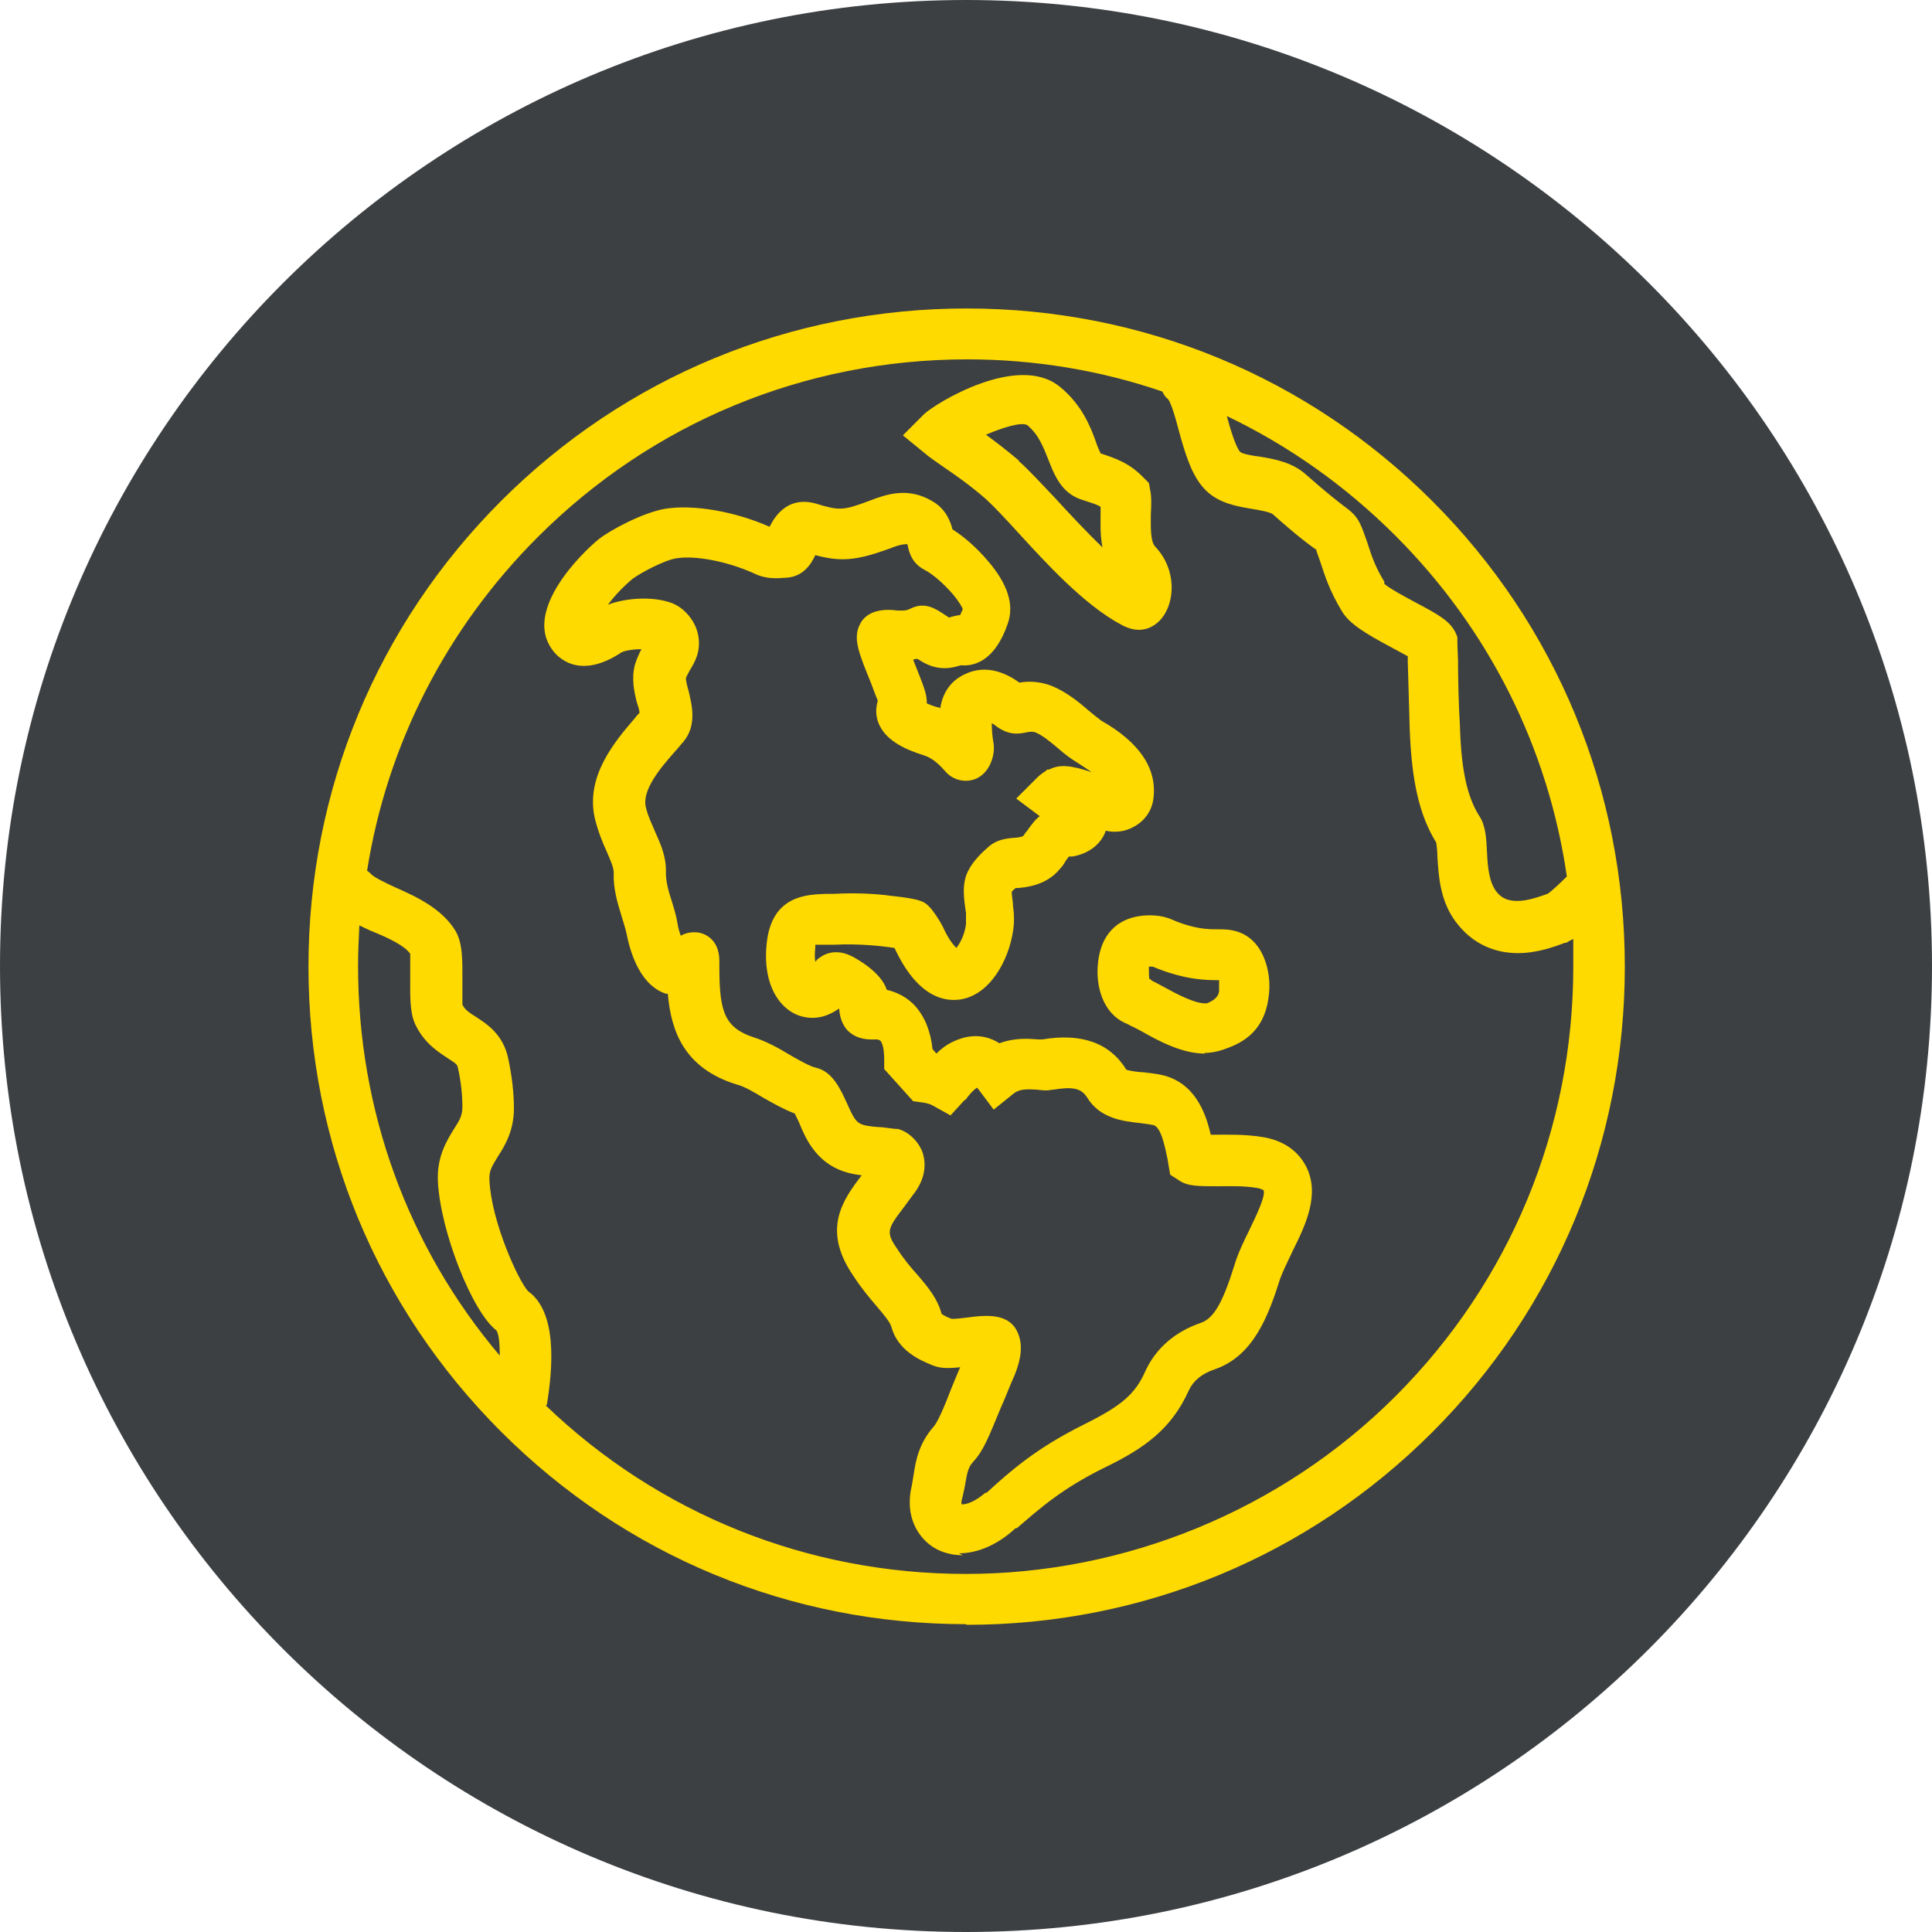
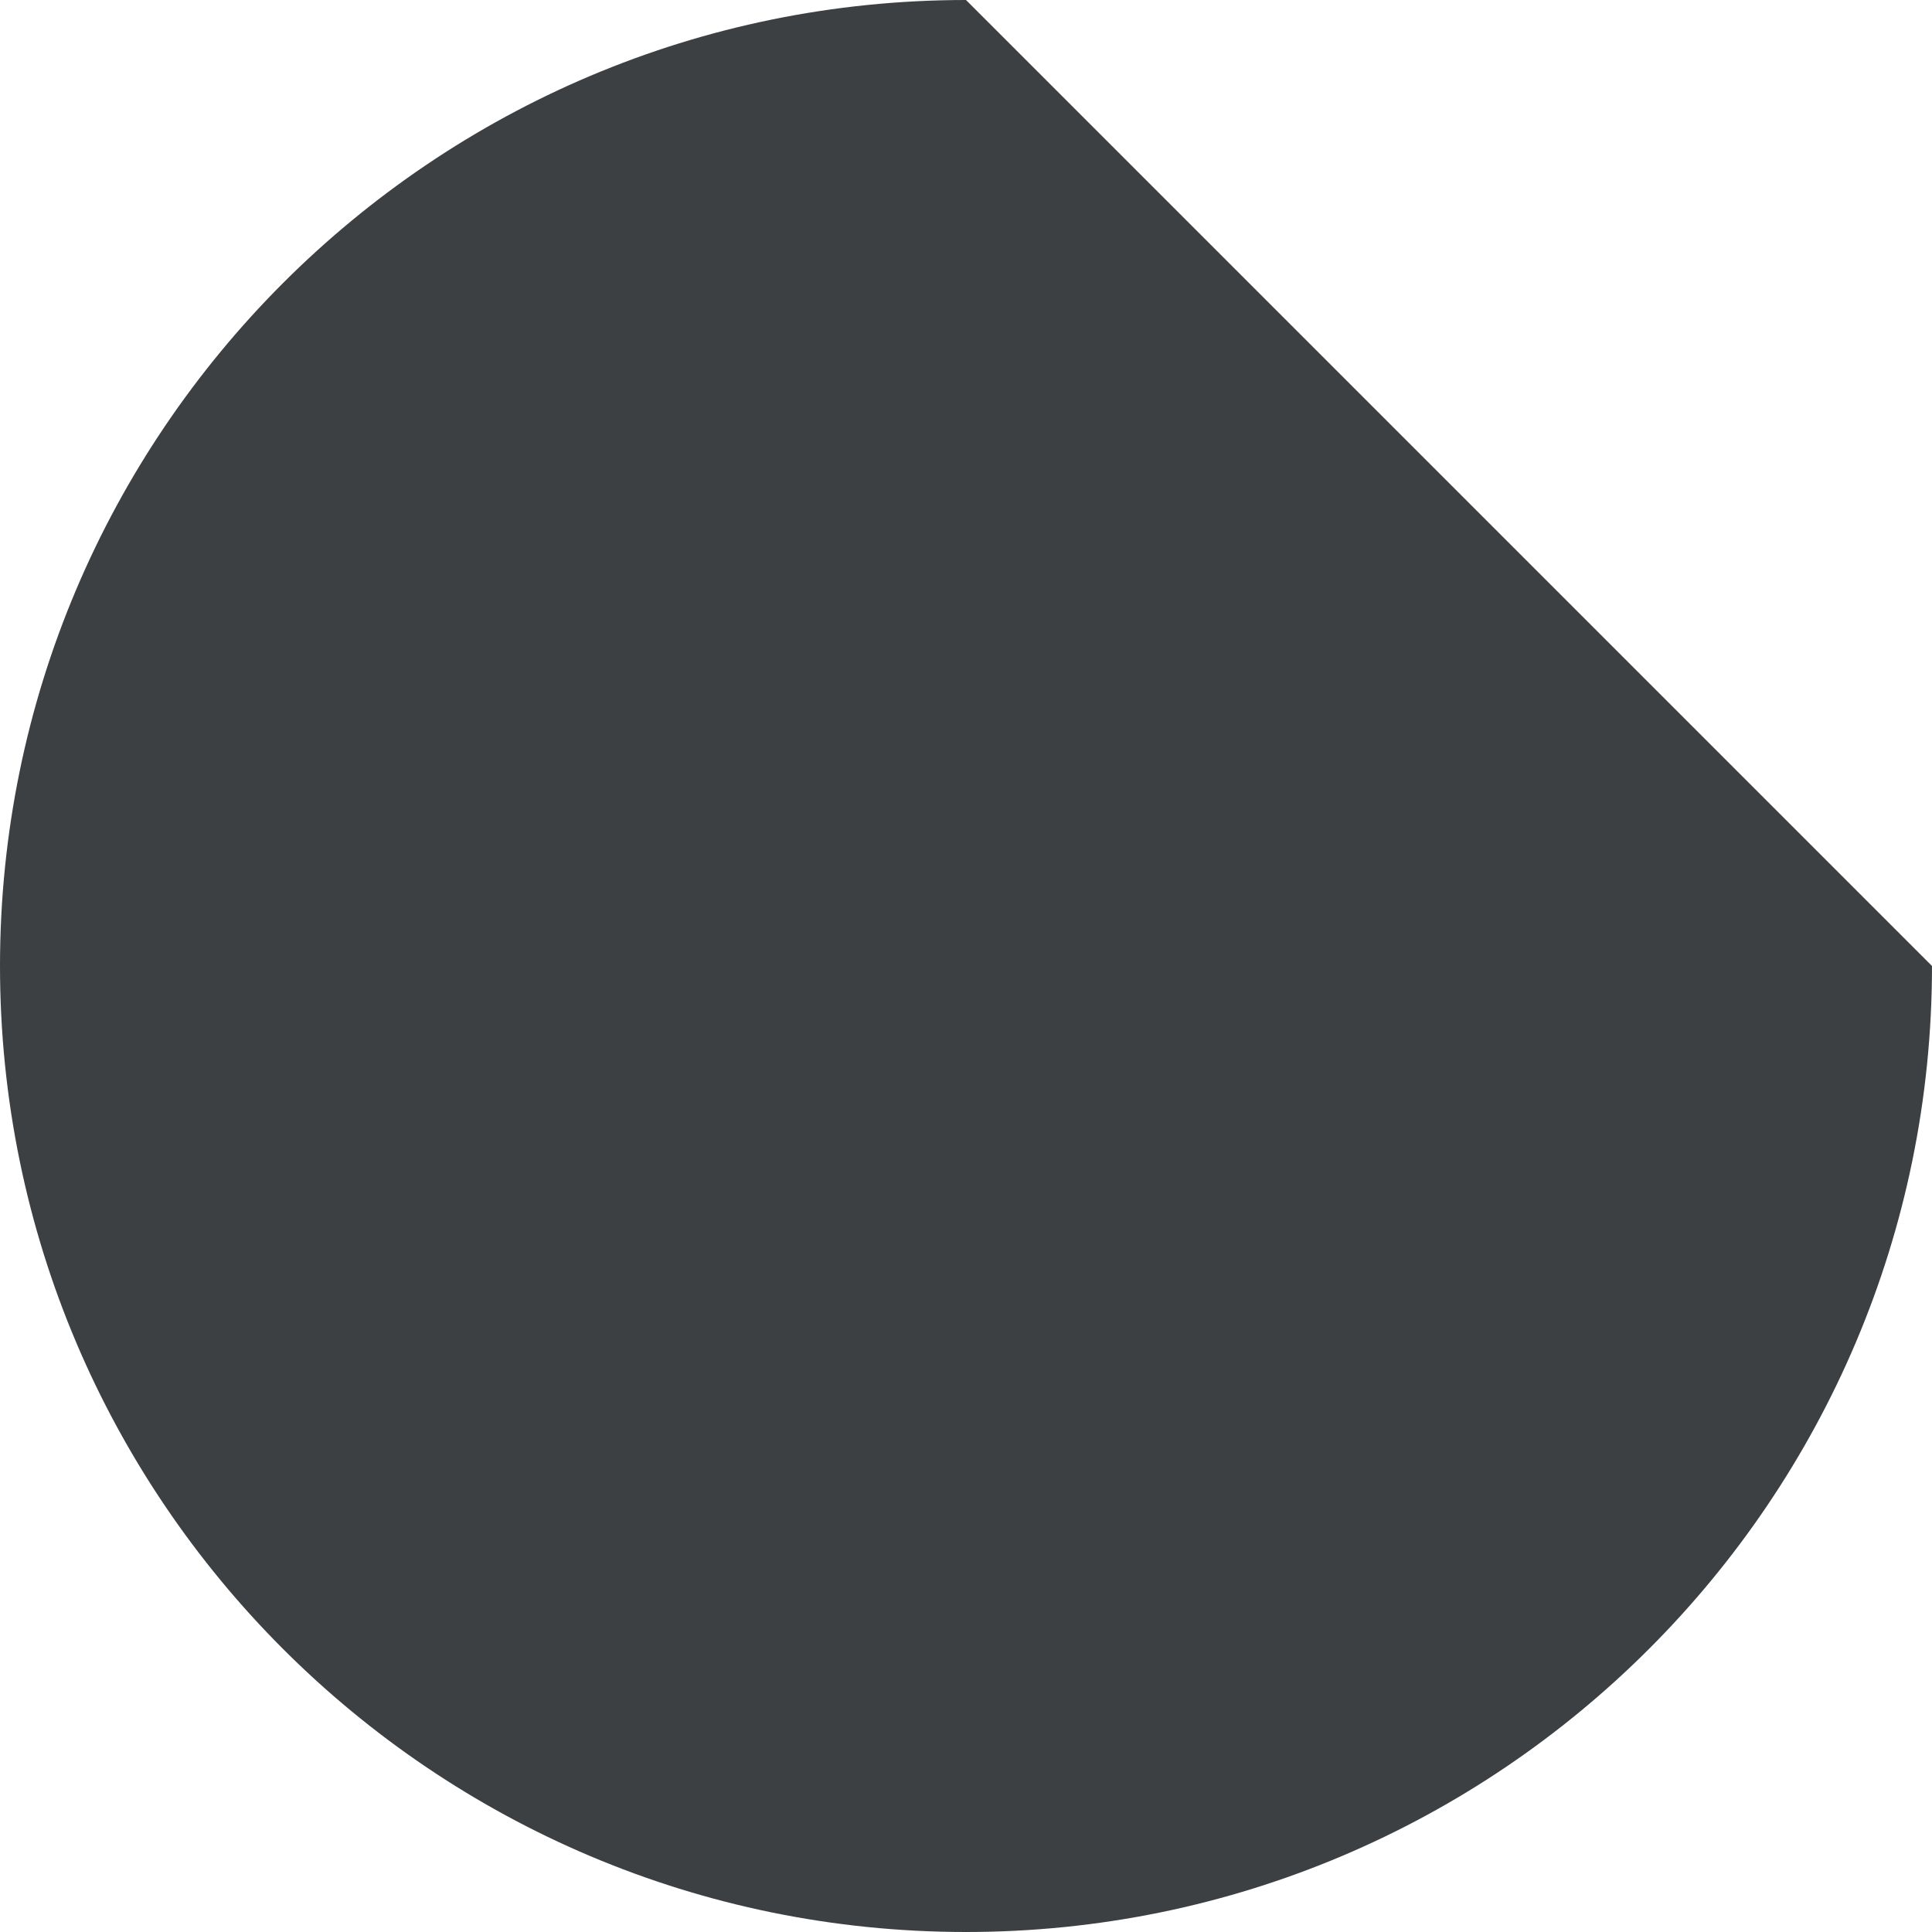
<svg xmlns="http://www.w3.org/2000/svg" id="Layer_1" data-name="Layer 1" version="1.1" viewBox="0 0 300 300">
  <defs>
    <style>
      .cls-1 {
        fill: #3d4042;
      }

      .cls-1, .cls-2 {
        stroke-width: 0px;
      }

      .cls-2 {
        fill: #ffda00;
      }
    </style>
  </defs>
-   <path class="cls-1" d="M300,150c0,82.8-67.2,150-150,150S0,232.8,0,150,67.2,0,150,0s150,67.2,150,150" />
-   <path class="cls-2" d="M150,252.2c-27.3,0-52.9-10.6-72.2-29.9,0,0,0,0,0,0-19.3-19.3-29.9-44.9-29.9-72.2s10.6-53,29.9-72.3c19.3-19.3,45-29.9,72.3-29.9s53,10.6,72.3,29.9c19.3,19.3,29.9,45,29.9,72.3s-10.6,53-29.9,72.3c-19.3,19.3-45,29.9-72.3,29.9ZM84.7,218.2c17.6,16.9,40.7,26.2,65.3,26.2s48.9-9.8,66.7-27.6c17.8-17.8,27.6-41.5,27.6-66.7s0-2.9,0-4.3c-.4.2-.8.4-1.1.6h-.2c-1.6.6-4.3,1.6-7.3,1.6-3.7,0-6.9-1.5-9.2-4.3-2.9-3.4-3.1-7.6-3.3-10.7,0-.7-.1-1.8-.2-2.2-2.6-4.2-3.8-9.5-4.1-17.6-.1-3.2-.2-7.5-.3-10.4,0-.3,0-.6,0-.9-.7-.4-1.7-.9-2.4-1.3-4.1-2.2-6.7-3.7-7.9-5.8-1.9-3.2-2.5-5.2-3.4-7.9l-.5-1.4c0,0,0-.2,0-.2,0,0,0,0-.1,0-1-.7-2.9-2.1-6.6-5.4-.4-.4-2.2-.7-3.4-.9-2.4-.4-5.1-.9-7.1-2.9-2.2-2.2-3.2-5.8-4.2-9.4-.4-1.6-1.1-4-1.6-4.7-.4-.3-.7-.7-.9-1.2-9.6-3.3-19.9-5-30.3-5-25.2,0-48.9,9.8-66.7,27.6-14.2,14.2-23.4,32.2-26.5,51.8.3.2.5.4.7.6.5.5,2.4,1.4,3.7,2,3.4,1.5,7.2,3.3,9.3,6.7,1.2,2,1.1,4.8,1.1,7.8,0,1.2,0,3.1,0,3.7.4.8,1,1.2,2.1,1.9,1.7,1.1,4.2,2.7,5,6.4.6,2.8.9,5.4.9,7.8,0,3.5-1.4,5.8-2.5,7.5-.9,1.5-1.4,2.2-1.3,3.7.3,6.4,4.5,15.6,6,17.2,4.5,3.2,3.9,11.7,2.9,17.7ZM55.8,143.7c-.1,2.1-.2,4.2-.2,6.3,0,22.4,7.7,43.6,22,60.5,0-1.8-.1-3.2-.5-3.9-3.8-2.9-8.7-15.4-9.1-23.1-.2-3.9,1.4-6.4,2.5-8.2.9-1.4,1.3-2.1,1.3-3.4,0-1.9-.2-3.9-.7-6.1-.1-.5-.2-.6-1.6-1.5-1.5-1-3.6-2.3-5-5.2-.9-1.9-.8-4.5-.8-7.2,0-1.2,0-3,0-3.8-.9-1.3-3.5-2.5-5.7-3.4-.8-.3-1.5-.7-2.2-1ZM63.8,148.4h0,0ZM214.9,90.6c.7.7,3.5,2.2,5,3,3.4,1.8,5.2,2.8,6.1,4.6l.3.7v.7c0,.2,0,.7.1,2.9,0,2.8.1,7.1.3,10.3.2,6.7,1.1,10.9,3,13.9,1,1.5,1.1,3.5,1.2,5.6.1,2.2.3,4.7,1.5,6.2.8,1,1.8,1.4,3.2,1.4,1.7,0,3.5-.7,4.7-1.1h0c.5-.3,1.9-1.6,3-2.7-2.9-20-12.1-38.4-26.6-52.9-7.8-7.8-16.6-14-26.2-18.6.5,1.9,1.4,4.9,2.1,5.6.4.3,2,.6,3,.7,2.4.4,5.1.9,7.2,2.8,3.4,3,5,4.2,5.9,4.9,1.8,1.3,2.3,2,3.1,4.2l.5,1.4c.8,2.5,1.3,3.9,2.7,6.2ZM240.5,138.9s0,0,0,0h0ZM222.8,130.5h0ZM181.5,62s0,0,0,0c0,0,0,0,0,0ZM181.2,61.7h0s0,0,0,0ZM149.5,241.5c-1.6,0-3.2-.4-4.5-1.2-2.4-1.5-4.6-4.8-3.4-9.7.1-.6.2-1.2.3-1.8.3-2,.8-4.7,3.1-7.3.6-.7,1.5-2.7,2.8-6.1.4-.9.8-2,1.3-3.1-1.8.2-3.1.2-4.3-.3-2-.8-5.4-2.3-6.4-6-.2-.7-1.1-1.8-2.3-3.2-1.1-1.3-2.3-2.7-3.6-4.7-5-7.3-1.5-11.9,1.3-15.6,0,0,0,0,0,0-2.5-.3-5.4-1.1-7.7-4.3-.8-1.1-1.4-2.4-1.9-3.6-.1-.3-.5-1.1-.8-1.7-1.6-.6-3.2-1.5-4.8-2.4-1.5-.9-3-1.8-4.2-2.1-8.1-2.5-10.2-8.2-10.7-14.1-.1,0-.2,0-.3,0-3.7-1.2-5.4-5.7-6.1-9.3-.2-.9-.5-1.8-.8-2.8-.6-2-1.3-4.2-1.2-6.7,0-.8-.5-1.9-1.1-3.3-.6-1.3-1.3-3-1.8-5-1.6-6.6,3.1-12.1,6.2-15.7.2-.3.5-.6.7-.8,0-.5-.3-1.3-.4-1.6-.4-1.6-.9-3.7-.3-5.9.3-1,.7-1.8,1-2.4h0c-1.2,0-2.5.2-3.1.5-6.6,4.4-10,.7-10.8-.5-4.4-6.1,4.7-15,7.3-17.1,1.8-1.4,6.8-4.1,10.3-4.7,4.4-.7,10.8.4,16.2,2.8,2.2-4.4,5.4-4.1,7.2-3.6,3.6,1.1,4.2,1.1,8.2-.4,2.6-1,6.1-2.3,10,.1,2,1.2,2.7,3.1,3,4.3,1.9,1.2,3.8,2.9,5.5,4.9,3.1,3.6,4.1,6.8,3.1,9.7-2,5.9-5.3,6.7-7.3,6.5,0,0,0,0,0,0-1,.3-3.3,1.1-6.1-.6-.2-.1-.4-.3-.7-.4-.2,0-.4.1-.6.1.1.3.2.6.3.8,1.2,3.1,1.9,4.6,1.8,6,.4.2.9.4,1.6.6.2,0,.4.1.5.2.5-3.3,2.5-4.7,3.8-5.3,3.5-1.7,6.7,0,8.5,1.3,1.1-.2,2.9-.3,5,.5,2.2.9,4.1,2.4,5.7,3.8.7.6,1.6,1.3,2,1.6,6,3.4,8.7,7.5,8.1,12.1-.2,1.8-1.3,3.4-2.9,4.3-1.5.9-3.1,1-4.5.7-.7,2.1-2.7,3.6-5.2,4-.2,0-.4,0-.5,0-.2.2-.4.5-.6.8h0c-.2.4-.5.8-.8,1.1-2,2.5-5.1,2.9-6.7,3,0,0-.1,0-.2,0-.2.2-.5.4-.6.6,0,.6.2,1.5.2,2.1.2,1.5.2,2.8,0,4-.7,4.6-3.6,9.9-8.2,10.6-2.8.4-6.8-.7-10.2-8h0c-1.9-.3-5.5-.7-9.4-.5-.5,0-1,0-1.4,0-.3,0-1,0-1.5,0,0,.1,0,.2,0,.4-.1,1-.1,1.7,0,2.2.1,0,.2-.2.3-.3.7-.6,2.6-2,5.6-.4.5.3,4.3,2.3,5.2,5.1,1.7.4,3.2,1.2,4.4,2.5,1.5,1.7,2.4,3.9,2.7,6.7l.6.7c.7-.7,1.6-1.4,2.7-1.9,1.3-.6,4.1-1.6,7.1.3,2.4-.9,4.6-.7,6-.6.2,0,.5,0,.7,0h0c6-1,10.4.5,13,4.7.5.2,2,.4,2.6.4.9.1,1.8.2,2.8.4,5.1,1.1,6.9,5.7,7.7,9.3.2,0,.5,0,.6,0,2,0,4.8-.1,7.7.4,3.8.7,5.6,2.8,6.5,4.5,2.2,4.3,0,9-2.1,13.2-.7,1.5-1.5,3.1-1.9,4.2-1.8,5.7-4.1,12-10.1,14.1-2.1.7-3.4,1.8-4.1,3.3-2.7,6-6.9,9-13.1,12-6.5,3.2-9.9,6.2-13.6,9.4h-.2c-2.7,2.5-5.8,3.9-8.8,3.9ZM149.1,233.6c0,0,.2,0,.3,0,.8,0,2.1-.5,3.6-1.8h.2c3.7-3.4,7.8-7,15.3-10.7,5.6-2.8,7.8-4.6,9.4-8.3,1.6-3.4,4.5-6,8.6-7.4,2-.7,3.4-3.2,5.2-9,.5-1.7,1.4-3.6,2.3-5.4.9-1.9,2.6-5.3,2.2-6.2,0,0-.4-.2-.8-.3-2.2-.4-4.4-.3-6.2-.3-3.2,0-4.8,0-6.1-.9l-1.4-.9-.4-2.4c-.4-1.9-1-5-2.2-5.3-.5-.1-1.2-.2-2-.3-2.7-.3-6.3-.7-8.3-4-.9-1.4-2.2-1.7-5.2-1.2h-.2c-.8.2-1.6.1-2.4,0-1.6-.1-2.7-.1-3.6.6l-3.1,2.5-2.4-3.2c0,0-.1-.1-.2-.2-.6.4-1.1,1-1.5,1.5-.1.2-.3.4-.5.5l-2.1,2.3-2.7-1.5c-.5-.3-1-.4-1.6-.5l-1.5-.2-4.5-5v-1.5c0-2.2-.5-2.8-.6-2.9,0,0-.2-.2-.7-.2-1.9.1-3.3-.3-4.4-1.4-.9-1-1.2-2.2-1.3-3.4-1.4,1-3.3,1.8-5.5,1.3-3.4-.7-6.6-4.7-5.7-11.8.9-7.1,6.3-7.2,9.2-7.3.4,0,.8,0,1.2,0,3.4-.2,6.7,0,8.8.3,4.9.5,5.3,1,6,1.7.7.7,1.7,2.3,2.1,3.1.9,2,1.7,2.9,2.1,3.3.5-.6,1.3-2,1.5-3.7,0-.2,0-.7,0-1.7-.3-2.1-.7-4.5.3-6.5.9-1.8,2.3-3,3.3-3.9,1.2-1,2.6-1.2,3.8-1.3.4,0,1.2-.1,1.5-.3.2-.3.4-.6.6-.8h0c.7-1,1.3-1.8,2-2.3,0,0,0,0-.1,0l-3.6-2.7,3.2-3.2c.4-.4.8-.7,1.4-1.1l.2-.2h.3c1.7-.9,3.6-.6,6.6.4-.6-.4-1.3-.9-2.1-1.4-1-.6-2.1-1.4-3.1-2.3-1.2-1-2.5-2.1-3.6-2.5-.4-.1-.6-.1-1.2,0-1.4.3-2.9.5-4.9-1-.1-.1-.4-.3-.6-.4,0,1.1.1,2.2.3,3.3.2,1.9-.7,4.4-2.7,5.3-1.6.7-3.5.3-4.7-1-.9-1-1.9-2.1-3.4-2.6-2.9-.9-5.7-2.2-6.9-4.6-.6-1.2-.7-2.5-.3-3.9-.3-.7-.7-1.8-1-2.6-1.9-4.7-2.9-7-1.8-9.2.5-1.1,1.5-1.8,2.7-2.1,1.3-.3,2.3-.2,3.1-.1.9,0,1.3.1,2.1-.3,2.2-1.1,3.9,0,5.5,1.1.1,0,.3.2.4.3.4-.1,1-.3,1.8-.4.1-.2.2-.5.4-.9-.1-.3-.5-1.1-1.6-2.4-1.4-1.6-3-3-4.3-3.7-2.2-1.1-2.5-3.1-2.7-4-.4,0-1.1,0-2.8.7-5,1.8-7.4,2.1-11.5,1-.6,1.3-1.8,3.3-4.4,3.5-1.5.1-3.2.3-5.2-.7-4-1.8-9-2.8-12-2.3-1.9.3-5.6,2.3-6.8,3.2-1.2,1-2.7,2.5-3.8,4,2.9-1.1,7-1.3,9.8-.3,2,.7,3.8,2.8,4.2,5,.5,2.5-.5,4.2-1.3,5.5-.2.4-.5.9-.6,1.2,0,.3.2,1.3.4,1.9.5,2.1,1.4,5.4-.8,8-.4.4-.8,1-1.3,1.5-2.2,2.5-5.2,6-4.5,8.7.3,1.3.9,2.5,1.4,3.7.9,2,1.8,4,1.7,6.5,0,1.3.4,2.8.9,4.3.3,1,.7,2.2.9,3.5.1.7.3,1.3.5,1.9.9-.5,1.8-.6,2.7-.5.8.1,3.3.9,3.3,4.4,0,.2,0,.6,0,1,0,6.9.8,9.4,5.4,10.9,1.9.6,3.9,1.7,5.7,2.8,1.4.8,3,1.7,3.9,1.9,2.6.6,3.8,3.3,4.9,5.7.4.9.8,1.8,1.2,2.3.6.8,1.2,1,3.4,1.2.8,0,1.8.2,2.9.3h.3c1.6.4,3.1,1.8,3.8,3.5.4,1.1.9,3.5-1.1,6.3-.6.8-1.2,1.6-1.7,2.3-2.6,3.4-2.9,3.9-1.1,6.5,1.1,1.7,2.2,3,3.2,4.1,1.7,2,3.1,3.7,3.7,6,.2.2,1,.6,1.6.8.5,0,1.6-.1,2.3-.2,3-.4,6.7-.8,8,2.5.7,1.7.5,3.8-.5,6.3-.9,2-1.5,3.7-2.2,5.2-1.9,4.6-2.7,6.7-4.3,8.4-.8.9-.9,1.7-1.2,3.3-.1.7-.3,1.5-.5,2.4-.2.6-.1,1,0,1.1ZM150.5,209.1h0ZM135.6,180.2h0ZM162,161.6s0,0,0,0h0ZM165,126.7h0ZM154.1,111.2h0ZM143.8,110.6h0s0,0,0,0ZM143.1,108.7h0,0ZM149.7,103.2h0,0ZM144.9,101.4h0s0,0,0,0ZM187.1,163.6c-3.5,0-7.1-1.9-9.9-3.5-.6-.3-1.1-.6-1.6-.8-.3-.2-.6-.3-1-.5-3.4-1.6-4.5-5.8-4.1-9.3.3-3,1.8-6.7,6.8-7.3,1-.1,2.9-.2,4.7.6,3.5,1.5,5.6,1.5,7.1,1.5,1.6,0,4.3,0,6.3,2.8,1.3,1.9,2,4.8,1.6,7.6-.7,6-4.8,7.5-7.1,8.3-.9.3-1.9.5-2.9.5ZM178.4,152c.2,0,.4.2.5.3.6.3,1.2.6,1.9,1,2,1.1,4.7,2.5,6.3,2.5s.3,0,.3,0q1.8-.7,1.9-1.9c0-.7,0-1.3,0-1.7-1.9,0-5.3,0-10.3-2.1,0,0-.3,0-.6,0,0,.1,0,.2,0,.4,0,.7,0,1.3.1,1.6ZM178.5,149.7h0ZM176.9,97.8c-.8,0-1.7-.2-2.8-.8-5.8-3.1-11.7-9.6-16.1-14.4-2-2.2-3.7-4-4.9-5.1h0c-2.4-2.1-4.7-3.7-6.6-5-1-.7-2.2-1.5-3-2.2l-3.3-2.7,3-3c0,0,.2-.2.3-.3,1.8-1.7,14.5-9.5,21-4.3,3.5,2.8,4.9,6.4,5.7,8.7.2.6.5,1.3.7,1.7,2.4.8,4.5,1.5,6.7,3.8l.8.8.2,1.1c.2.9.2,2,.1,3.8,0,1.9-.1,4.2.7,5,3.3,3.5,3.1,8.5,1,11.1-.4.5-1.6,1.8-3.6,1.8ZM158.2,71.6c1.6,1.4,3.4,3.4,5.6,5.7,2.2,2.4,4.8,5.2,7.4,7.7-.4-1.9-.3-3.8-.3-5.4,0-.2,0-.5,0-.9-.6-.4-1.4-.6-2.9-1.1-3.2-1-4.3-3.9-5.2-6.2-.8-2-1.5-3.9-3.3-5.4-1-.5-3.8.4-6.4,1.5,1.5,1.1,3.2,2.4,5.1,4h0Z" />
+   <path class="cls-1" d="M300,150c0,82.8-67.2,150-150,150S0,232.8,0,150,67.2,0,150,0" />
</svg>